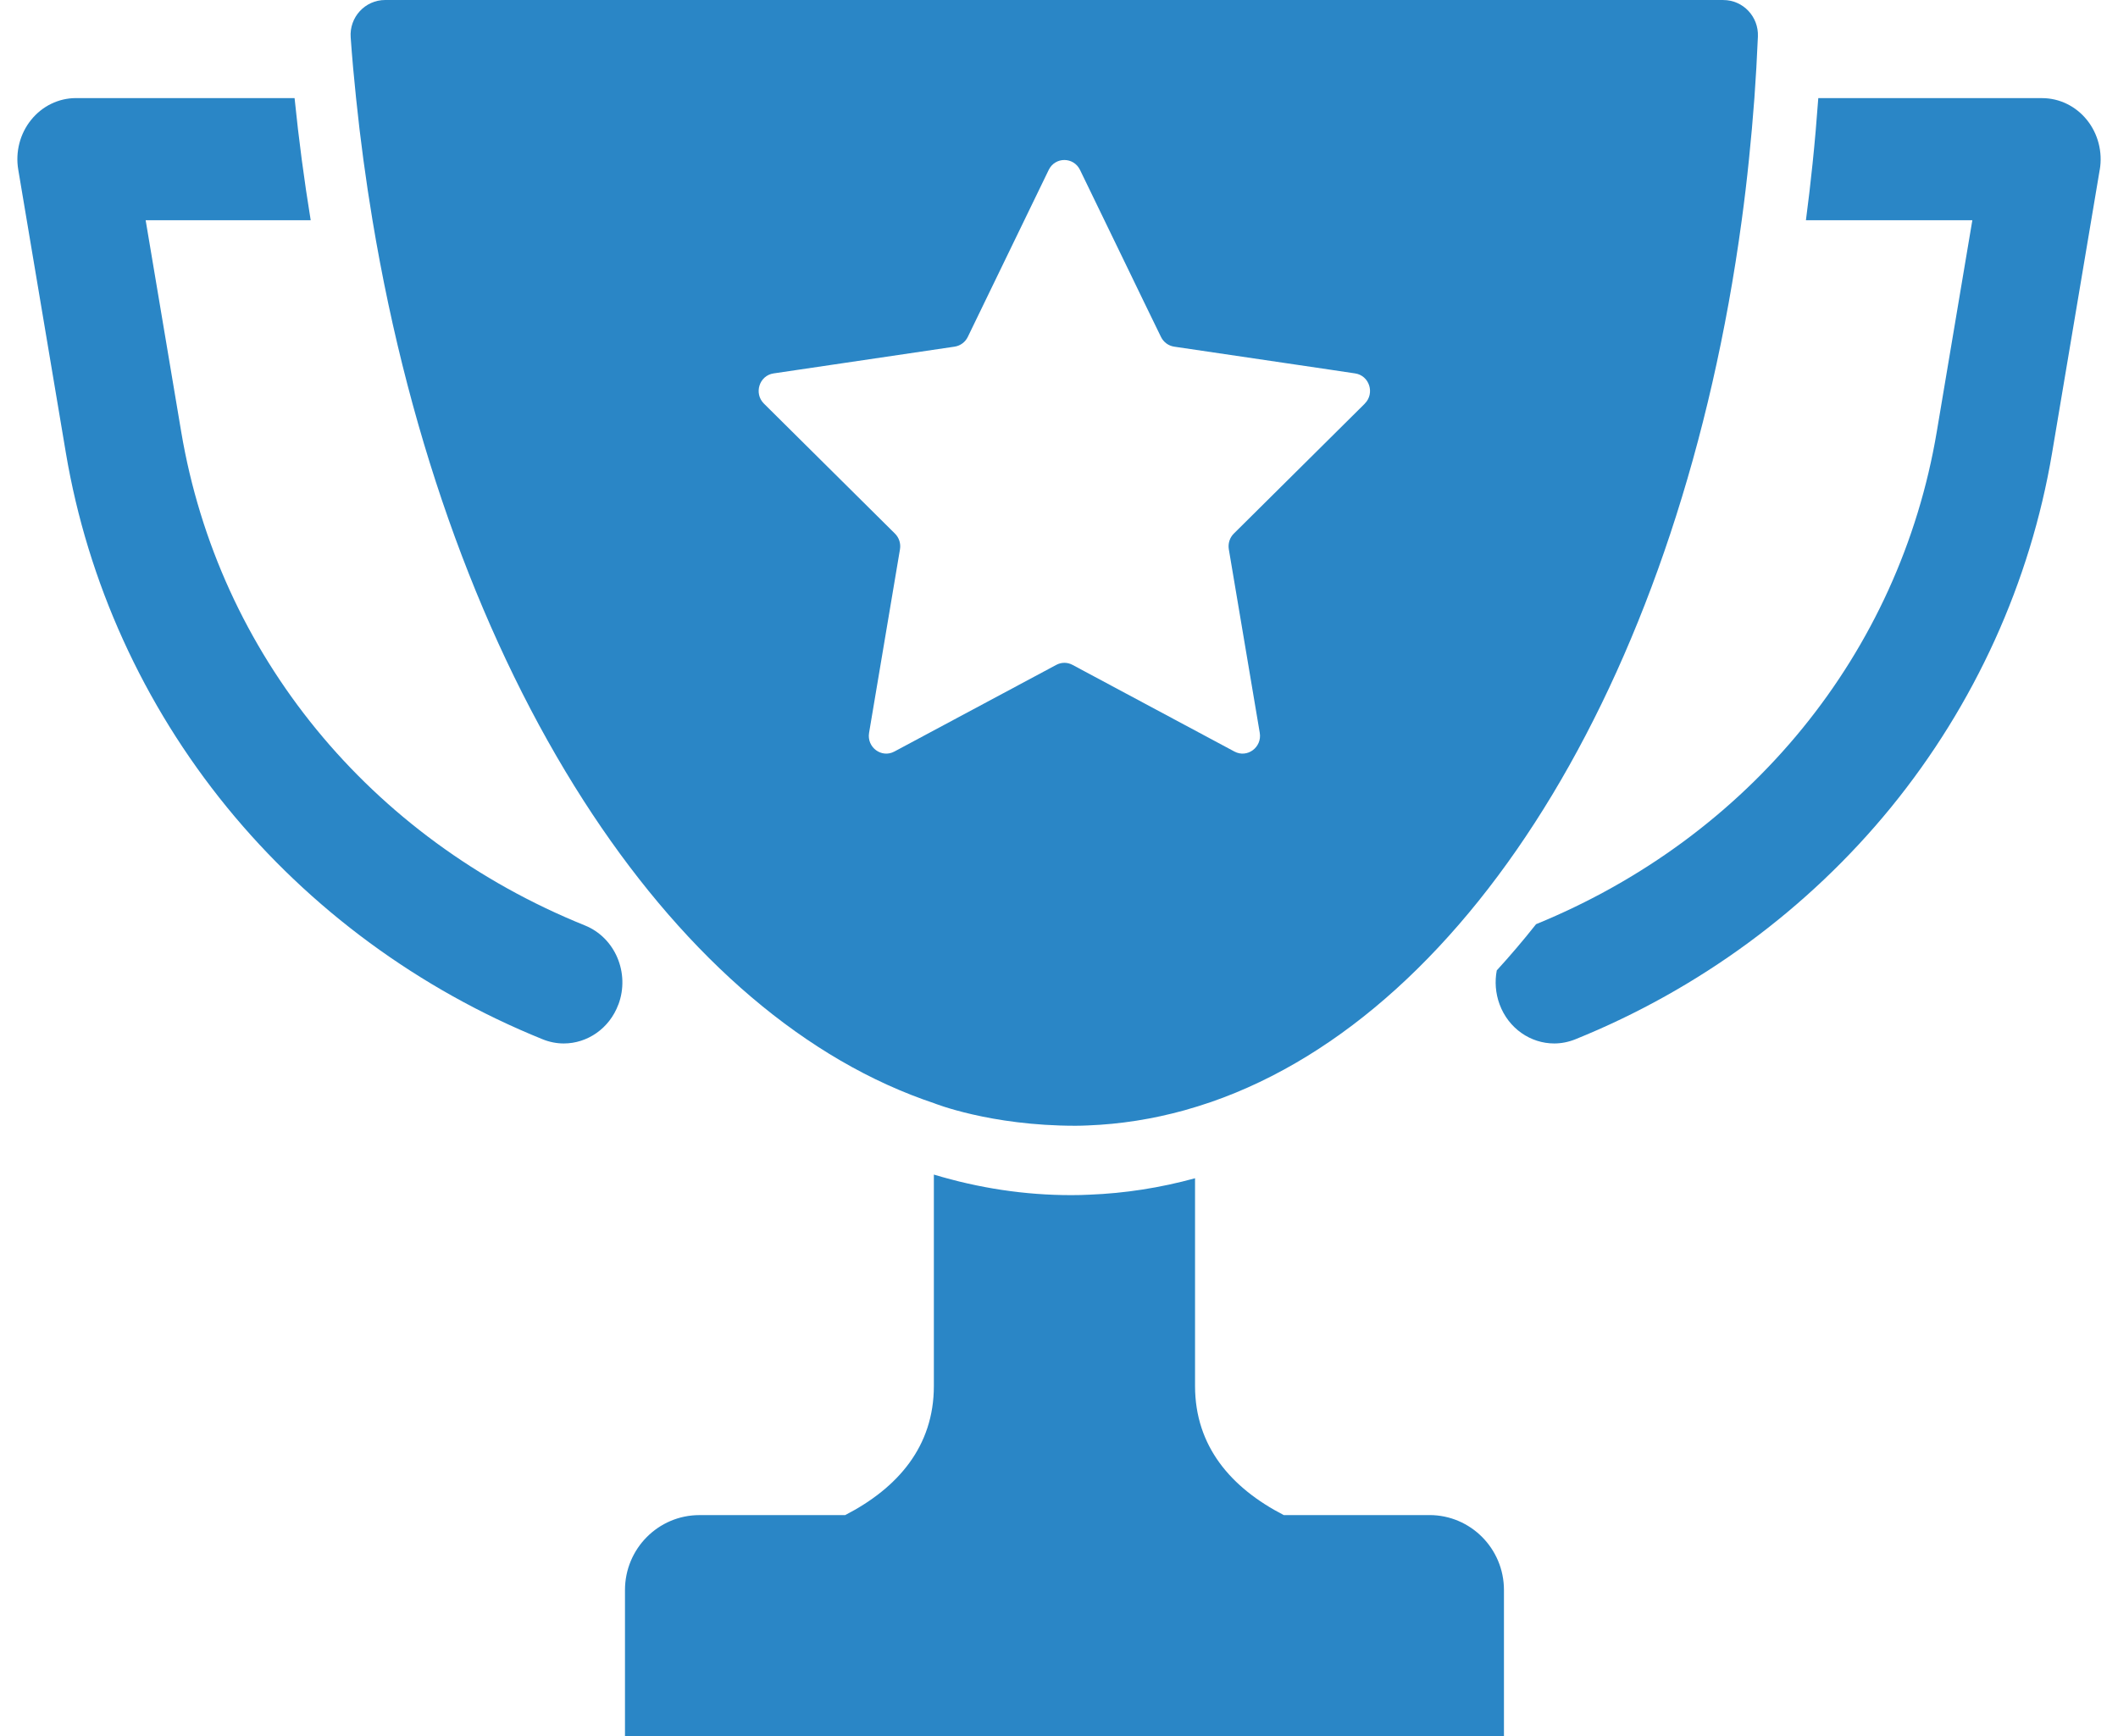
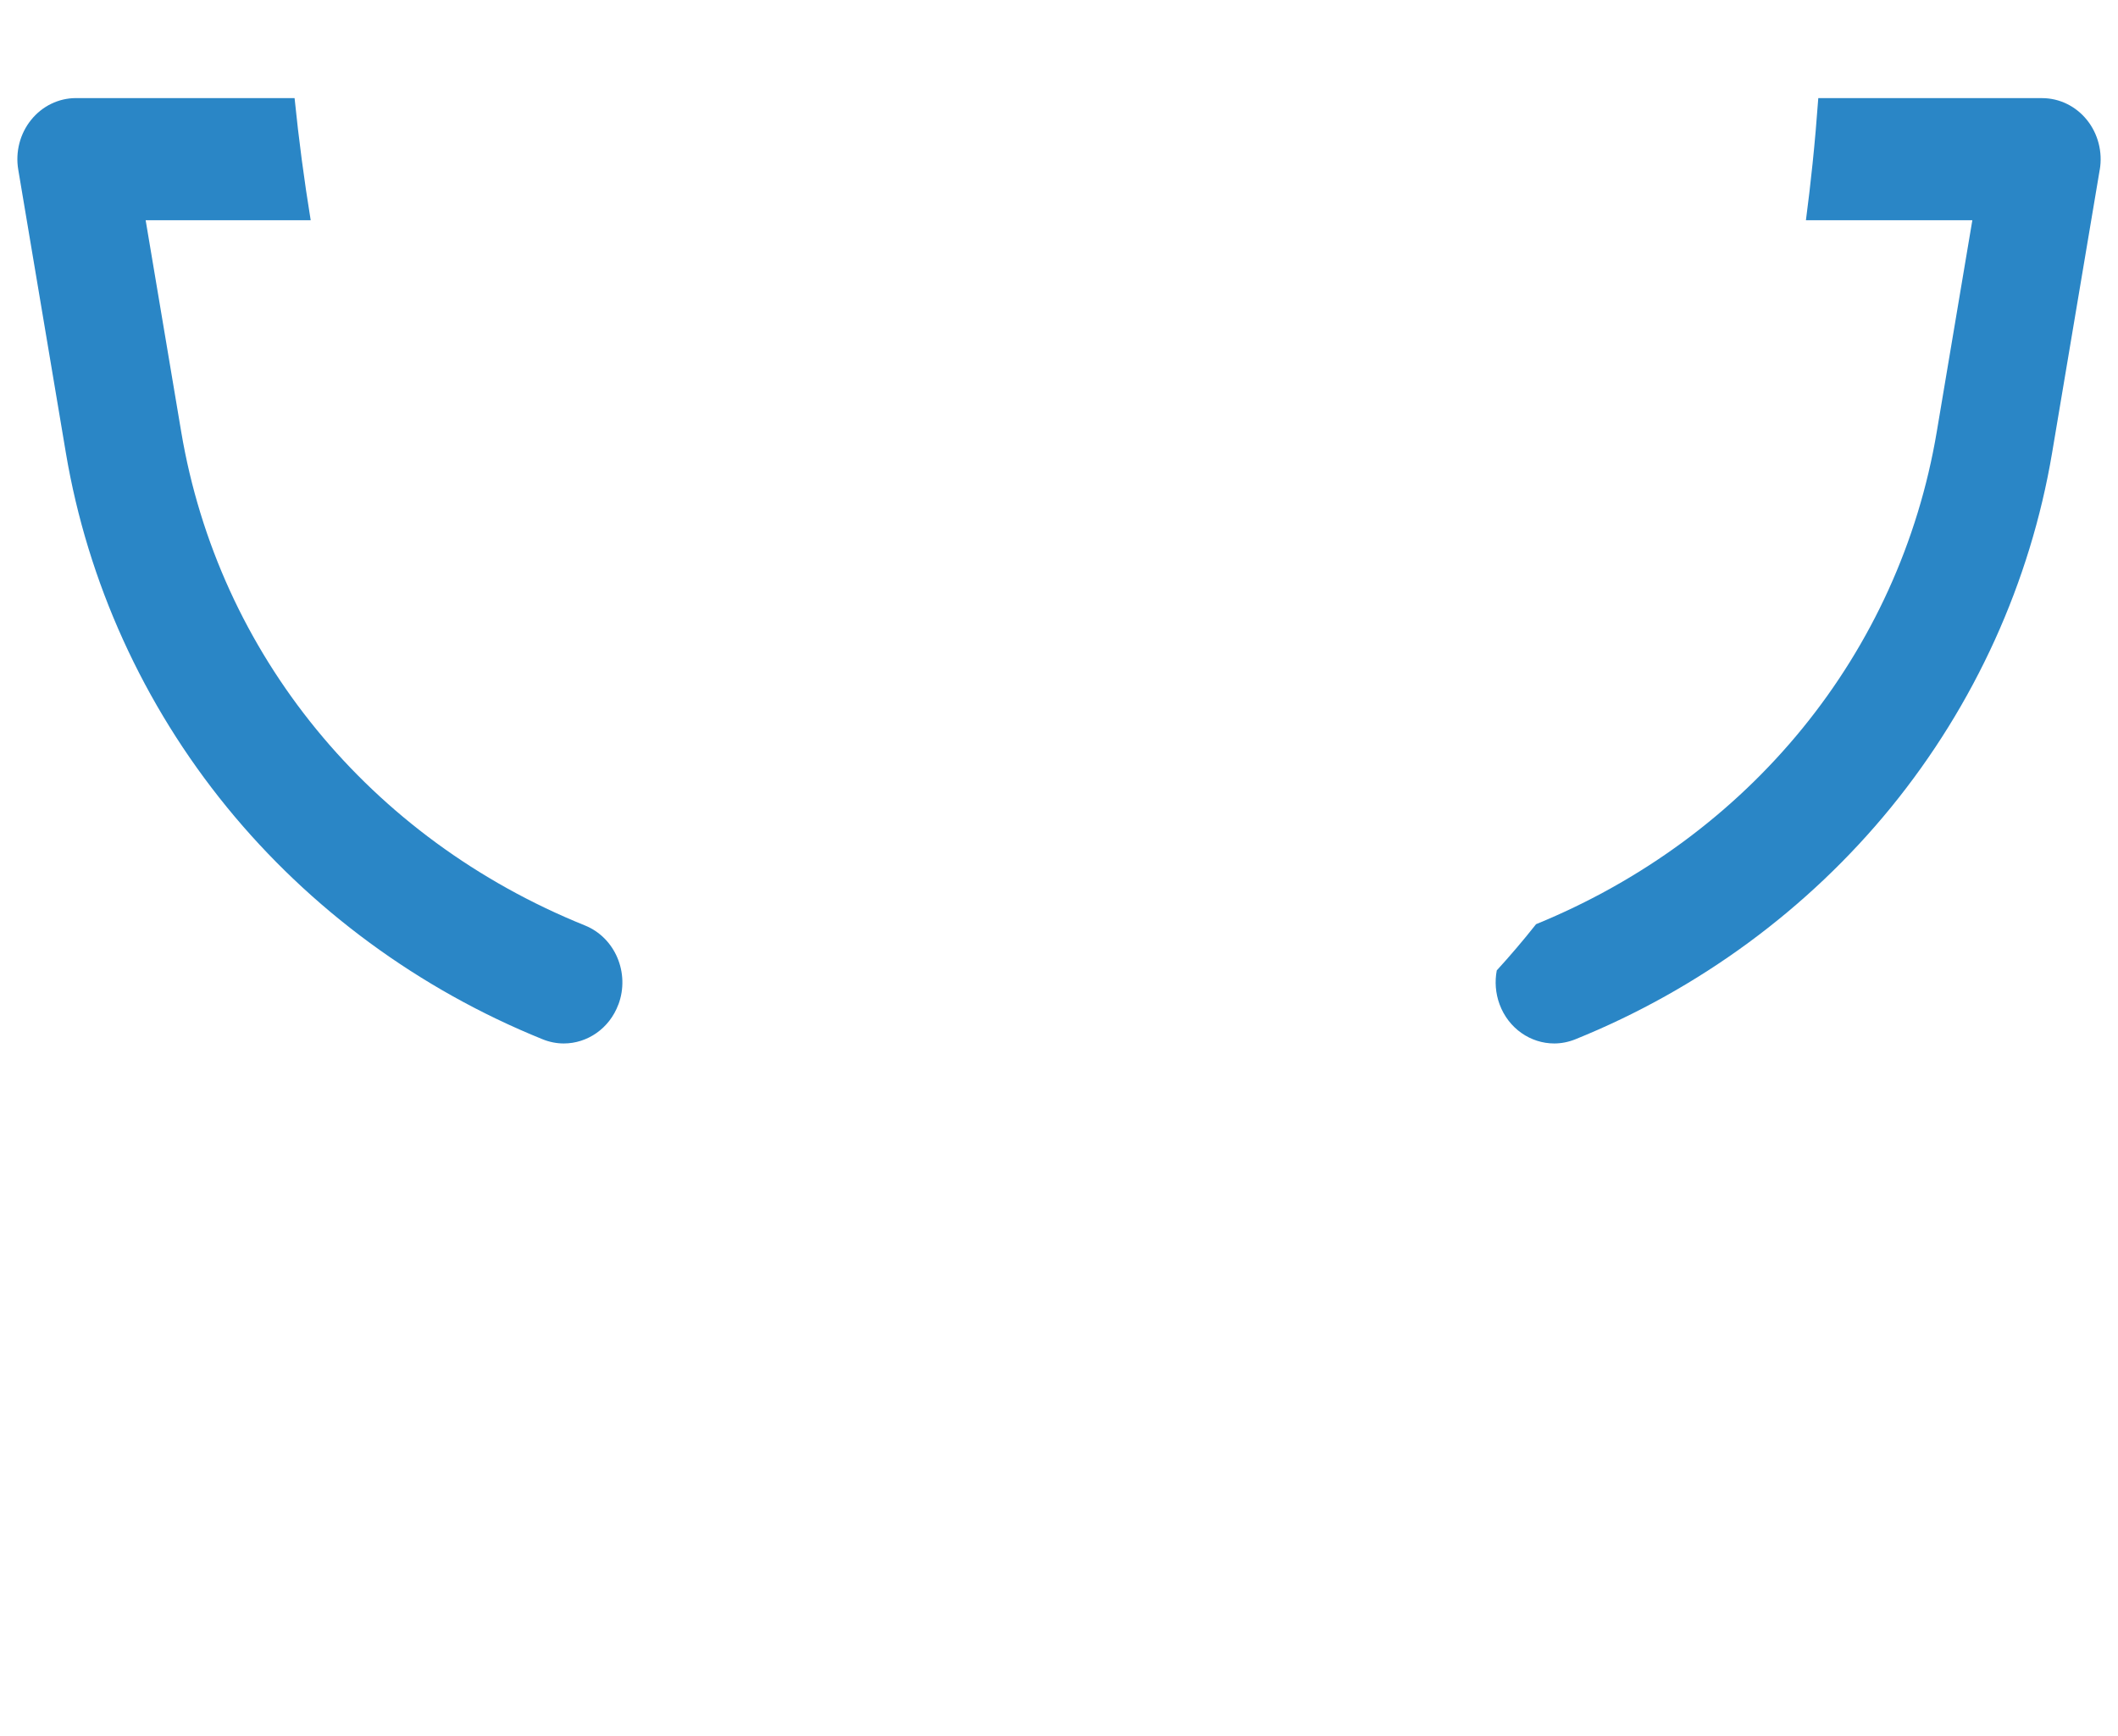
<svg xmlns="http://www.w3.org/2000/svg" width="61" height="50" viewBox="0 0 61 50" fill="none">
  <g clip-path="url(#clip0_3925_12864)">
    <path d="M17.81 28.927C17.551 29.624 16.913 30.051 16.237 30.051C16.035 30.051 15.829 30.012 15.629 29.931C12.074 28.494 8.929 26.183 6.535 23.247C4.127 20.294 2.524 16.765 1.897 13.042L0.526 4.887C0.439 4.377 0.575 3.85 0.896 3.453C1.216 3.055 1.689 2.825 2.187 2.825H8.484C8.604 4.012 8.76 5.186 8.948 6.342H4.195L5.219 12.436C6.296 18.832 10.642 24.147 16.848 26.653C17.717 27.005 18.147 28.022 17.811 28.928L17.81 28.927Z" fill="#2A86C6" />
-     <path d="M43.315 45.792V50H18V45.792C18 44.6 18.961 43.634 20.145 43.634H24.341C25.862 42.85 26.896 41.653 26.896 39.915V33.827C28.197 34.22 29.522 34.419 30.85 34.419C31.034 34.419 31.206 34.415 31.377 34.406C32.394 34.367 33.417 34.208 34.418 33.933V39.914C34.418 41.651 35.453 42.849 36.973 43.633H41.17C42.355 43.633 43.315 44.6 43.315 45.791V45.792Z" fill="#2A86C6" />
-     <path d="M49.633 0H11.094C10.513 0 10.057 0.497 10.1 1.079C10.142 1.666 10.194 2.248 10.255 2.825C10.378 4.019 10.537 5.193 10.728 6.342C11.814 12.866 13.96 18.622 16.807 23.056C19.529 27.297 22.893 30.327 26.587 31.662C26.69 31.699 26.793 31.735 26.897 31.77C26.897 31.77 28.508 32.421 30.975 32.421C31.092 32.421 31.209 32.417 31.326 32.412C32.271 32.376 33.199 32.228 34.108 31.977C34.368 31.904 34.627 31.824 34.883 31.736C42.455 29.112 48.42 19.222 50.163 6.344C50.242 5.764 50.312 5.177 50.372 4.585C50.432 4.004 50.484 3.417 50.528 2.826C50.57 2.239 50.604 1.648 50.629 1.051C50.653 0.48 50.202 0.001 49.633 0.001V0ZM39.308 11.624L35.535 15.367C35.416 15.484 35.364 15.654 35.391 15.819L36.282 21.105C36.352 21.522 35.921 21.841 35.553 21.644L30.889 19.148C30.743 19.069 30.569 19.069 30.422 19.148L25.758 21.644C25.39 21.841 24.96 21.523 25.03 21.105L25.92 15.819C25.948 15.654 25.894 15.484 25.775 15.367L22.002 11.624C21.704 11.328 21.869 10.814 22.28 10.754L27.495 9.983C27.658 9.958 27.8 9.854 27.873 9.703L30.204 4.893C30.388 4.513 30.92 4.513 31.105 4.893L32.38 7.524L32.941 8.683L33.437 9.703C33.51 9.853 33.651 9.958 33.814 9.983L38.306 10.646L39.028 10.754C39.439 10.814 39.604 11.328 39.306 11.624H39.308Z" fill="#2A86C6" />
    <path d="M60.474 4.887L59.102 13.042C58.476 16.765 56.873 20.294 54.466 23.247C52.071 26.183 48.927 28.494 45.371 29.931C45.171 30.011 44.965 30.051 44.763 30.051C44.086 30.051 43.449 29.624 43.19 28.927C43.07 28.603 43.048 28.264 43.108 27.947C43.494 27.525 43.872 27.081 44.24 26.616C50.399 24.097 54.71 18.801 55.78 12.436L56.805 6.342H52.012C52.083 5.803 52.147 5.261 52.203 4.715C52.268 4.091 52.322 3.459 52.368 2.826H58.813C59.312 2.826 59.784 3.056 60.105 3.454C60.425 3.851 60.561 4.377 60.475 4.888L60.474 4.887Z" fill="#2A86C6" />
  </g>
  <defs>
    <clipPath id="clip0_3925_12864">
      <rect width="60" height="50" fill="white" transform="translate(0.5)" />
    </clipPath>
  </defs>
</svg>